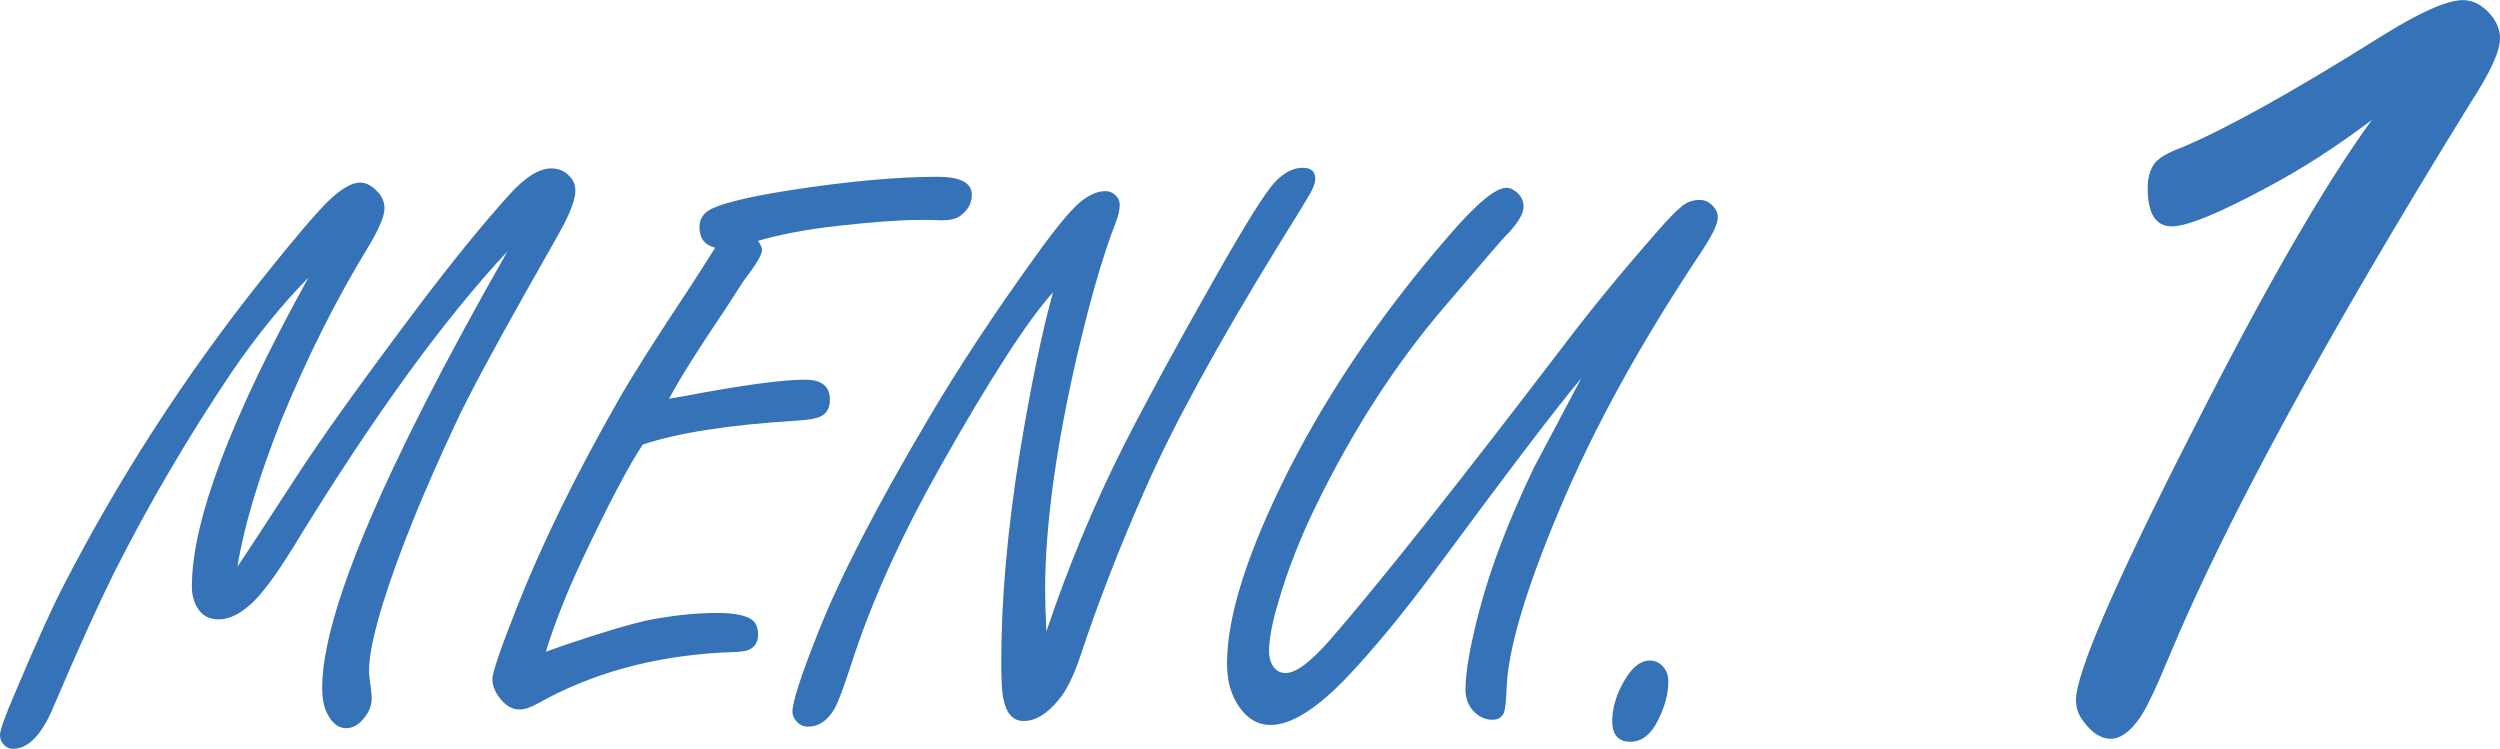
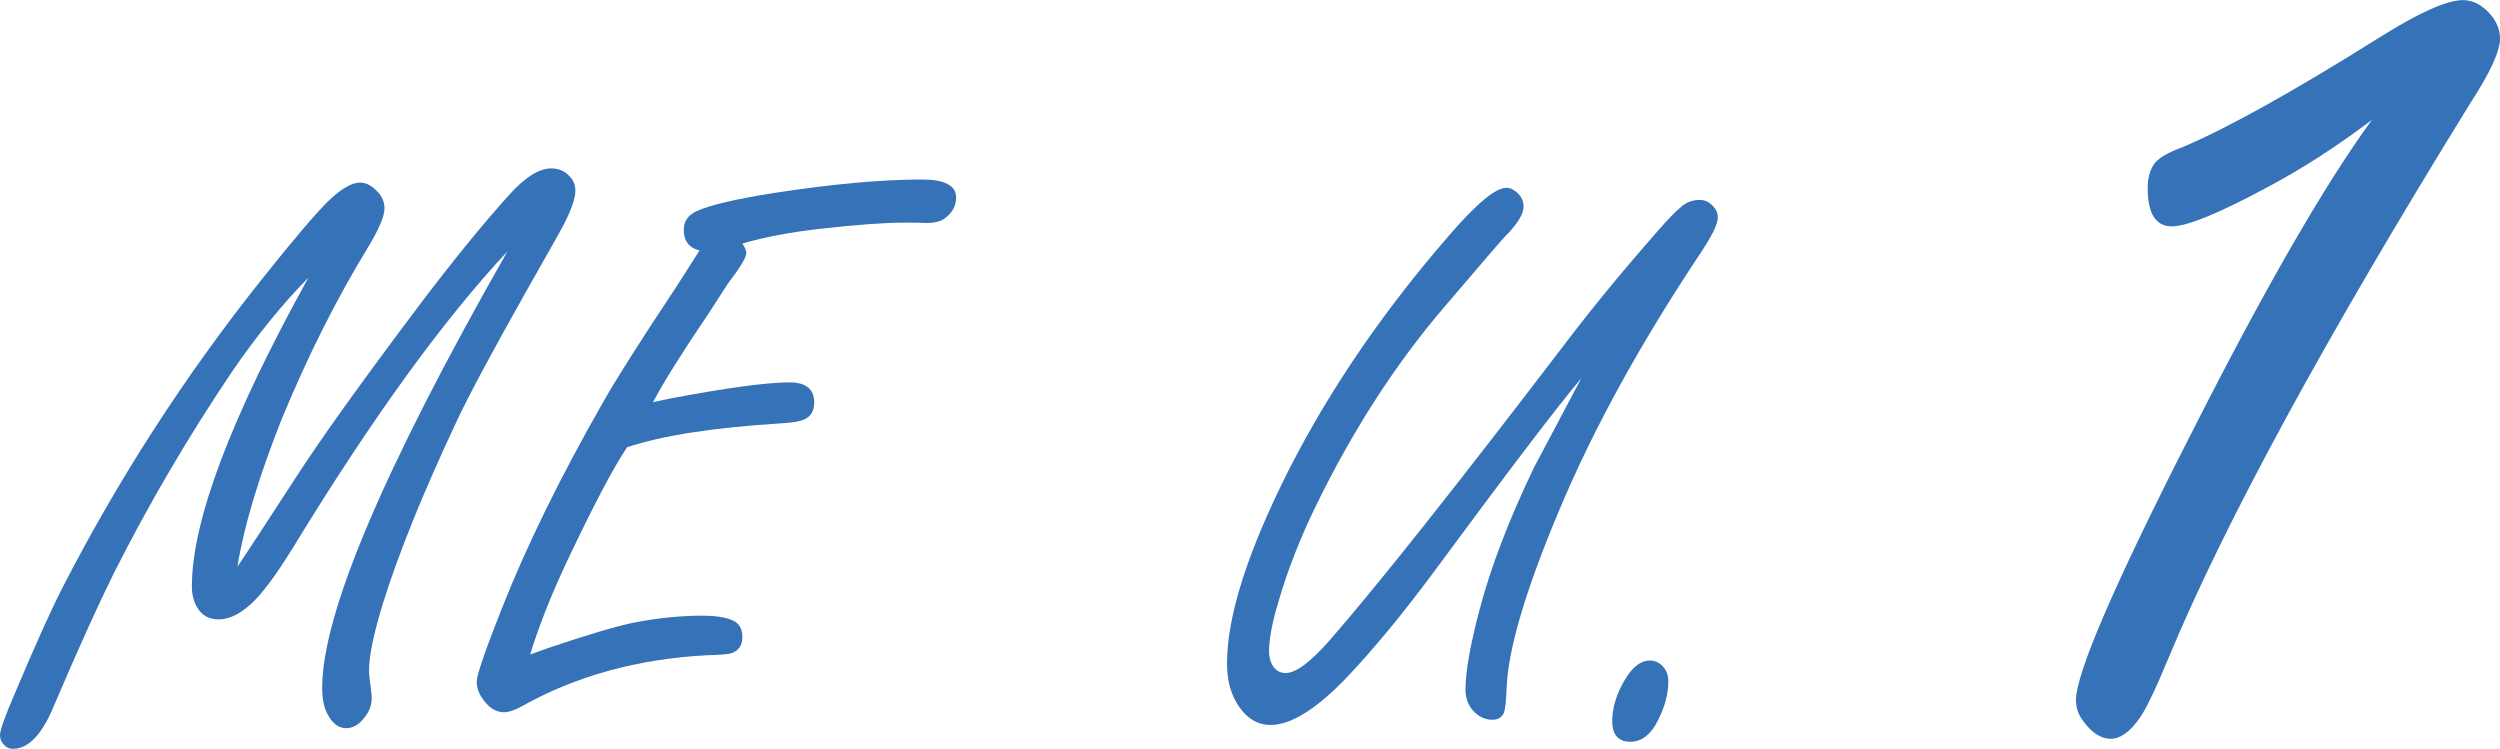
<svg xmlns="http://www.w3.org/2000/svg" id="_レイヤー_2" viewBox="0 0 202.22 60.6">
  <defs>
    <style>.cls-1{fill:#3572b7;}</style>
  </defs>
  <g id="_レイヤー_1-2">
    <path class="cls-1" d="m19.2,45.84c.68-.99,2.24-3.38,4.7-7.17,2.09-3.24,5.44-7.9,10.03-14,2.67-3.53,5.08-6.5,7.24-8.89,1.29-1.44,2.43-2.16,3.43-2.16.57,0,1.05.2,1.43.6.34.32.51.72.51,1.21,0,.72-.43,1.85-1.3,3.4-.17.32-1.04,1.85-2.6,4.6-2.79,4.95-4.69,8.49-5.68,10.6-2.73,5.8-4.73,10.74-6,14.82-.74,2.43-1.11,4.22-1.11,5.36,0,.25.02.52.06.79.11.82.16,1.31.16,1.46,0,.61-.23,1.19-.7,1.71-.4.49-.86.73-1.37.73-.59,0-1.08-.35-1.46-1.05-.32-.53-.48-1.27-.48-2.22,0-5.99,4.99-17.75,14.98-35.29-5.23,5.59-11.01,13.58-17.36,23.99-1.4,2.26-2.55,3.8-3.46,4.6-.89.78-1.73,1.17-2.54,1.17s-1.4-.35-1.78-1.05c-.25-.46-.38-1-.38-1.62,0-5.29,3.14-13.62,9.43-24.98-2.14,2.18-4.19,4.71-6.16,7.58-3.58,5.31-6.77,10.76-9.59,16.35-1.33,2.69-2.95,6.27-4.86,10.76-.95,2.29-2.05,3.43-3.3,3.43-.32,0-.58-.14-.79-.41-.17-.19-.25-.42-.25-.7,0-.4.39-1.5,1.17-3.3,1.67-3.96,2.95-6.8,3.84-8.54,4.55-8.87,9.93-17.2,16.15-25.01,2.6-3.26,4.4-5.38,5.4-6.35,1.04-1,1.89-1.49,2.57-1.49.42,0,.84.19,1.24.57.49.44.73.95.73,1.52,0,.63-.45,1.68-1.33,3.14-2.54,4.15-4.88,8.8-7.01,13.96-1.84,4.66-3.03,8.6-3.55,11.84Z" />
-     <path class="cls-1" d="m54.08,32.26l1.27-.22c4.68-.89,7.93-1.33,9.78-1.33,1.33,0,2,.54,2,1.62,0,.68-.26,1.13-.79,1.37-.36.17-.97.27-1.84.32-5.48.34-9.65.98-12.51,1.94-1.12,1.67-2.76,4.79-4.92,9.36-1.25,2.67-2.22,5.13-2.92,7.4.49-.17.96-.34,1.43-.51,3.13-1.06,5.44-1.75,6.92-2.06,1.97-.38,3.82-.57,5.55-.57,1.14,0,1.99.14,2.54.41.49.23.73.68.73,1.33s-.3,1.09-.89,1.3c-.28.08-.93.14-1.97.16-5.61.3-10.6,1.67-14.98,4.13-.57.32-1.06.48-1.46.48-.59,0-1.12-.31-1.59-.92-.4-.51-.6-1.03-.6-1.55s.67-2.48,2-5.84c2.01-5.1,4.75-10.69,8.22-16.76,1.04-1.84,3-4.94,5.9-9.3.66-1.02,1.29-2.01,1.9-2.98-.85-.21-1.27-.77-1.27-1.68,0-.68.34-1.17,1.02-1.49,1.1-.51,3.22-1,6.35-1.49,4.68-.72,8.64-1.08,11.9-1.08,1.84,0,2.76.49,2.76,1.46,0,.68-.32,1.25-.95,1.71-.32.23-.83.35-1.52.35-.04,0-.29-.01-.73-.03h-1.05c-1.52,0-3.72.16-6.6.48-2.5.28-4.64.68-6.44,1.21.21.32.32.57.32.76,0,.36-.5,1.19-1.49,2.48l-1.52,2.35c-2.18,3.22-3.69,5.63-4.54,7.24Z" />
-     <path class="cls-1" d="m84.65,51.05c1.76-5.23,3.83-10.21,6.22-14.95,1.88-3.7,4.41-8.35,7.58-13.93,2.35-4.13,3.89-6.59,4.63-7.39.74-.8,1.5-1.21,2.29-1.21.68,0,1.02.3,1.02.89,0,.32-.15.73-.44,1.24-.28.49-1.15,1.92-2.63,4.29-4.89,7.96-8.45,14.49-10.7,19.61-2.03,4.59-3.78,9.09-5.24,13.49-.53,1.59-1.11,2.76-1.75,3.52-.93,1.14-1.87,1.71-2.83,1.71-.87,0-1.42-.62-1.65-1.87-.11-.51-.16-1.48-.16-2.92,0-5.06.5-10.67,1.49-16.85.89-5.42,1.79-9.76,2.7-13.04-2.03,2.24-5.07,6.94-9.11,14.09-3.19,5.67-5.59,10.96-7.17,15.87-.66,2.03-1.13,3.29-1.43,3.78-.55.93-1.26,1.4-2.13,1.4-.36,0-.67-.15-.92-.44-.21-.25-.32-.51-.32-.76,0-.8.69-2.93,2.06-6.38,1.78-4.49,4.73-10.22,8.86-17.2,2.45-4.17,5.37-8.6,8.76-13.3,1.61-2.24,2.8-3.69,3.59-4.35.72-.59,1.4-.89,2.03-.89.28,0,.52.08.73.25.3.23.44.52.44.86,0,.42-.11.9-.32,1.43-1.02,2.6-2.06,6.21-3.14,10.82-1.71,7.43-2.57,13.74-2.57,18.95,0,.72.03,1.82.1,3.3Z" />
+     <path class="cls-1" d="m54.08,32.26c4.68-.89,7.93-1.33,9.78-1.33,1.33,0,2,.54,2,1.62,0,.68-.26,1.13-.79,1.37-.36.17-.97.27-1.84.32-5.48.34-9.65.98-12.51,1.94-1.12,1.67-2.76,4.79-4.92,9.36-1.25,2.67-2.22,5.13-2.92,7.4.49-.17.96-.34,1.43-.51,3.13-1.06,5.44-1.75,6.92-2.06,1.97-.38,3.82-.57,5.55-.57,1.14,0,1.99.14,2.54.41.49.23.73.68.73,1.33s-.3,1.09-.89,1.3c-.28.08-.93.14-1.97.16-5.61.3-10.6,1.67-14.98,4.13-.57.32-1.06.48-1.46.48-.59,0-1.12-.31-1.59-.92-.4-.51-.6-1.03-.6-1.55s.67-2.48,2-5.84c2.01-5.1,4.75-10.69,8.22-16.76,1.04-1.84,3-4.94,5.9-9.3.66-1.02,1.29-2.01,1.9-2.98-.85-.21-1.27-.77-1.27-1.68,0-.68.34-1.17,1.02-1.49,1.1-.51,3.22-1,6.35-1.49,4.68-.72,8.64-1.08,11.9-1.08,1.84,0,2.76.49,2.76,1.46,0,.68-.32,1.25-.95,1.71-.32.23-.83.35-1.52.35-.04,0-.29-.01-.73-.03h-1.05c-1.52,0-3.72.16-6.6.48-2.5.28-4.64.68-6.44,1.21.21.32.32.57.32.76,0,.36-.5,1.19-1.49,2.48l-1.52,2.35c-2.18,3.22-3.69,5.63-4.54,7.24Z" />
    <path class="cls-1" d="m127.97,30.52c-1.9,2.24-5.87,7.45-11.9,15.62-2.52,3.41-4.88,6.27-7.08,8.6-2.48,2.6-4.55,3.9-6.22,3.9-1.14,0-2.07-.62-2.79-1.87-.49-.87-.73-1.9-.73-3.11,0-3.85,1.69-9.12,5.08-15.81,3.3-6.45,7.61-12.74,12.92-18.85,2.2-2.54,3.73-3.81,4.6-3.81.27,0,.55.12.82.35.38.32.57.71.57,1.17,0,.61-.51,1.43-1.52,2.44-.23.23-1.88,2.15-4.95,5.75-3.94,4.61-7.4,9.99-10.38,16.12-1.27,2.62-2.26,5.17-2.98,7.65-.51,1.69-.76,3.04-.76,4.03,0,.42.09.8.29,1.14.25.4.6.6,1.05.6.83,0,2.01-.88,3.55-2.63,3.89-4.46,10.25-12.47,19.07-24.03,2.22-2.92,4.73-5.97,7.52-9.14.76-.87,1.36-1.49,1.81-1.87.44-.4.96-.6,1.55-.6.4,0,.75.16,1.05.48.28.28.41.59.41.95,0,.53-.48,1.5-1.43,2.92-4.82,7.24-8.61,14.12-11.36,20.66-2.73,6.47-4.16,11.28-4.29,14.41-.04,1.12-.12,1.81-.22,2.06-.17.38-.48.57-.92.57-.66,0-1.22-.29-1.68-.86-.34-.44-.51-.97-.51-1.59,0-1.42.37-3.53,1.11-6.35.91-3.49,2.39-7.36,4.44-11.62.13-.23,1.42-2.67,3.87-7.3Z" />
    <path class="cls-1" d="m133.46,53.43c.46,0,.86.21,1.17.63.21.28.32.62.32,1.05,0,1-.28,2.04-.83,3.14-.57,1.16-1.32,1.75-2.25,1.75s-1.46-.55-1.46-1.65.34-2.22,1.02-3.36c.61-1.04,1.29-1.56,2.03-1.56Z" />
    <path class="cls-1" d="m191.84,9.71c-2.85,2.16-5.7,3.99-8.54,5.49-3.87,2.08-6.41,3.11-7.63,3.11-1.3,0-1.95-1.04-1.95-3.11,0-.73.16-1.36.49-1.89.33-.49,1.1-.96,2.32-1.4,3.66-1.55,8.99-4.52,15.99-8.91,3.17-1.99,5.41-2.99,6.71-2.99.85,0,1.63.43,2.32,1.28.45.57.67,1.18.67,1.83,0,1.02-.79,2.75-2.38,5.19-11.76,19.04-19.9,34-24.41,44.86-1.1,2.65-1.89,4.29-2.38,4.94-.77,1.1-1.55,1.65-2.32,1.65s-1.51-.47-2.2-1.4c-.41-.53-.61-1.1-.61-1.71,0-2.2,3.13-9.44,9.4-21.73,5.86-11.56,10.7-19.96,14.53-25.21Z" />
  </g>
</svg>